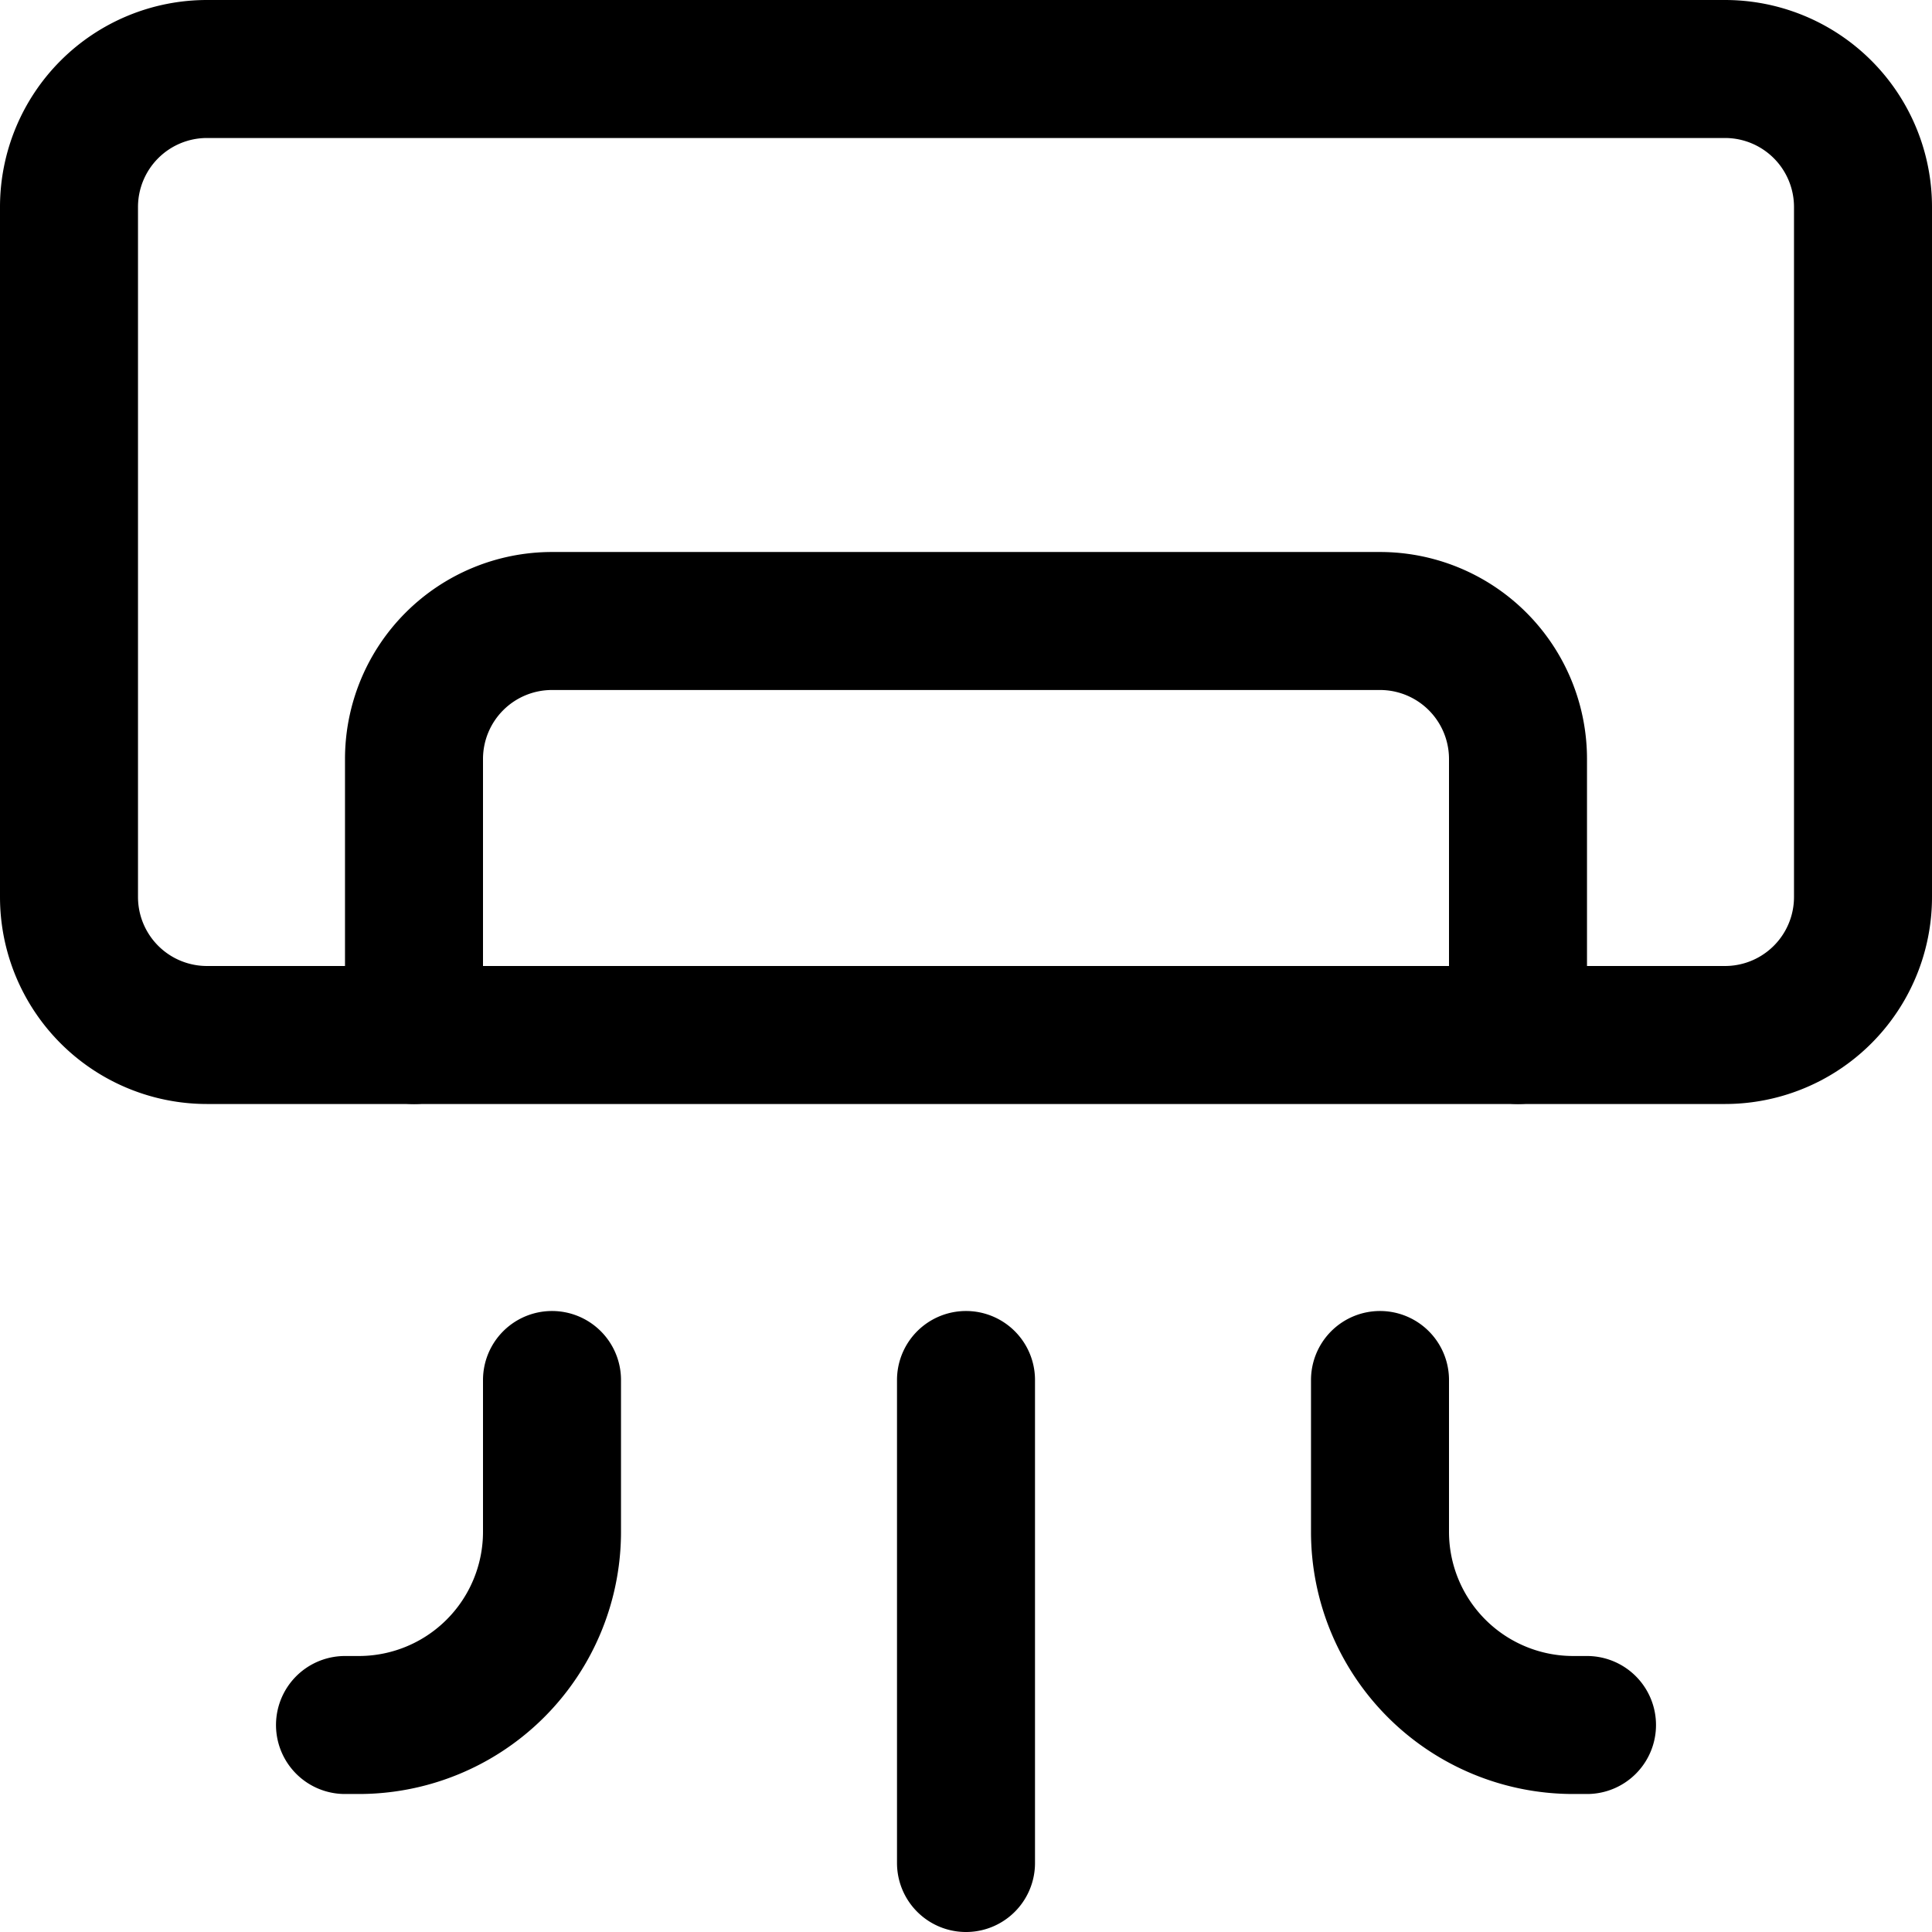
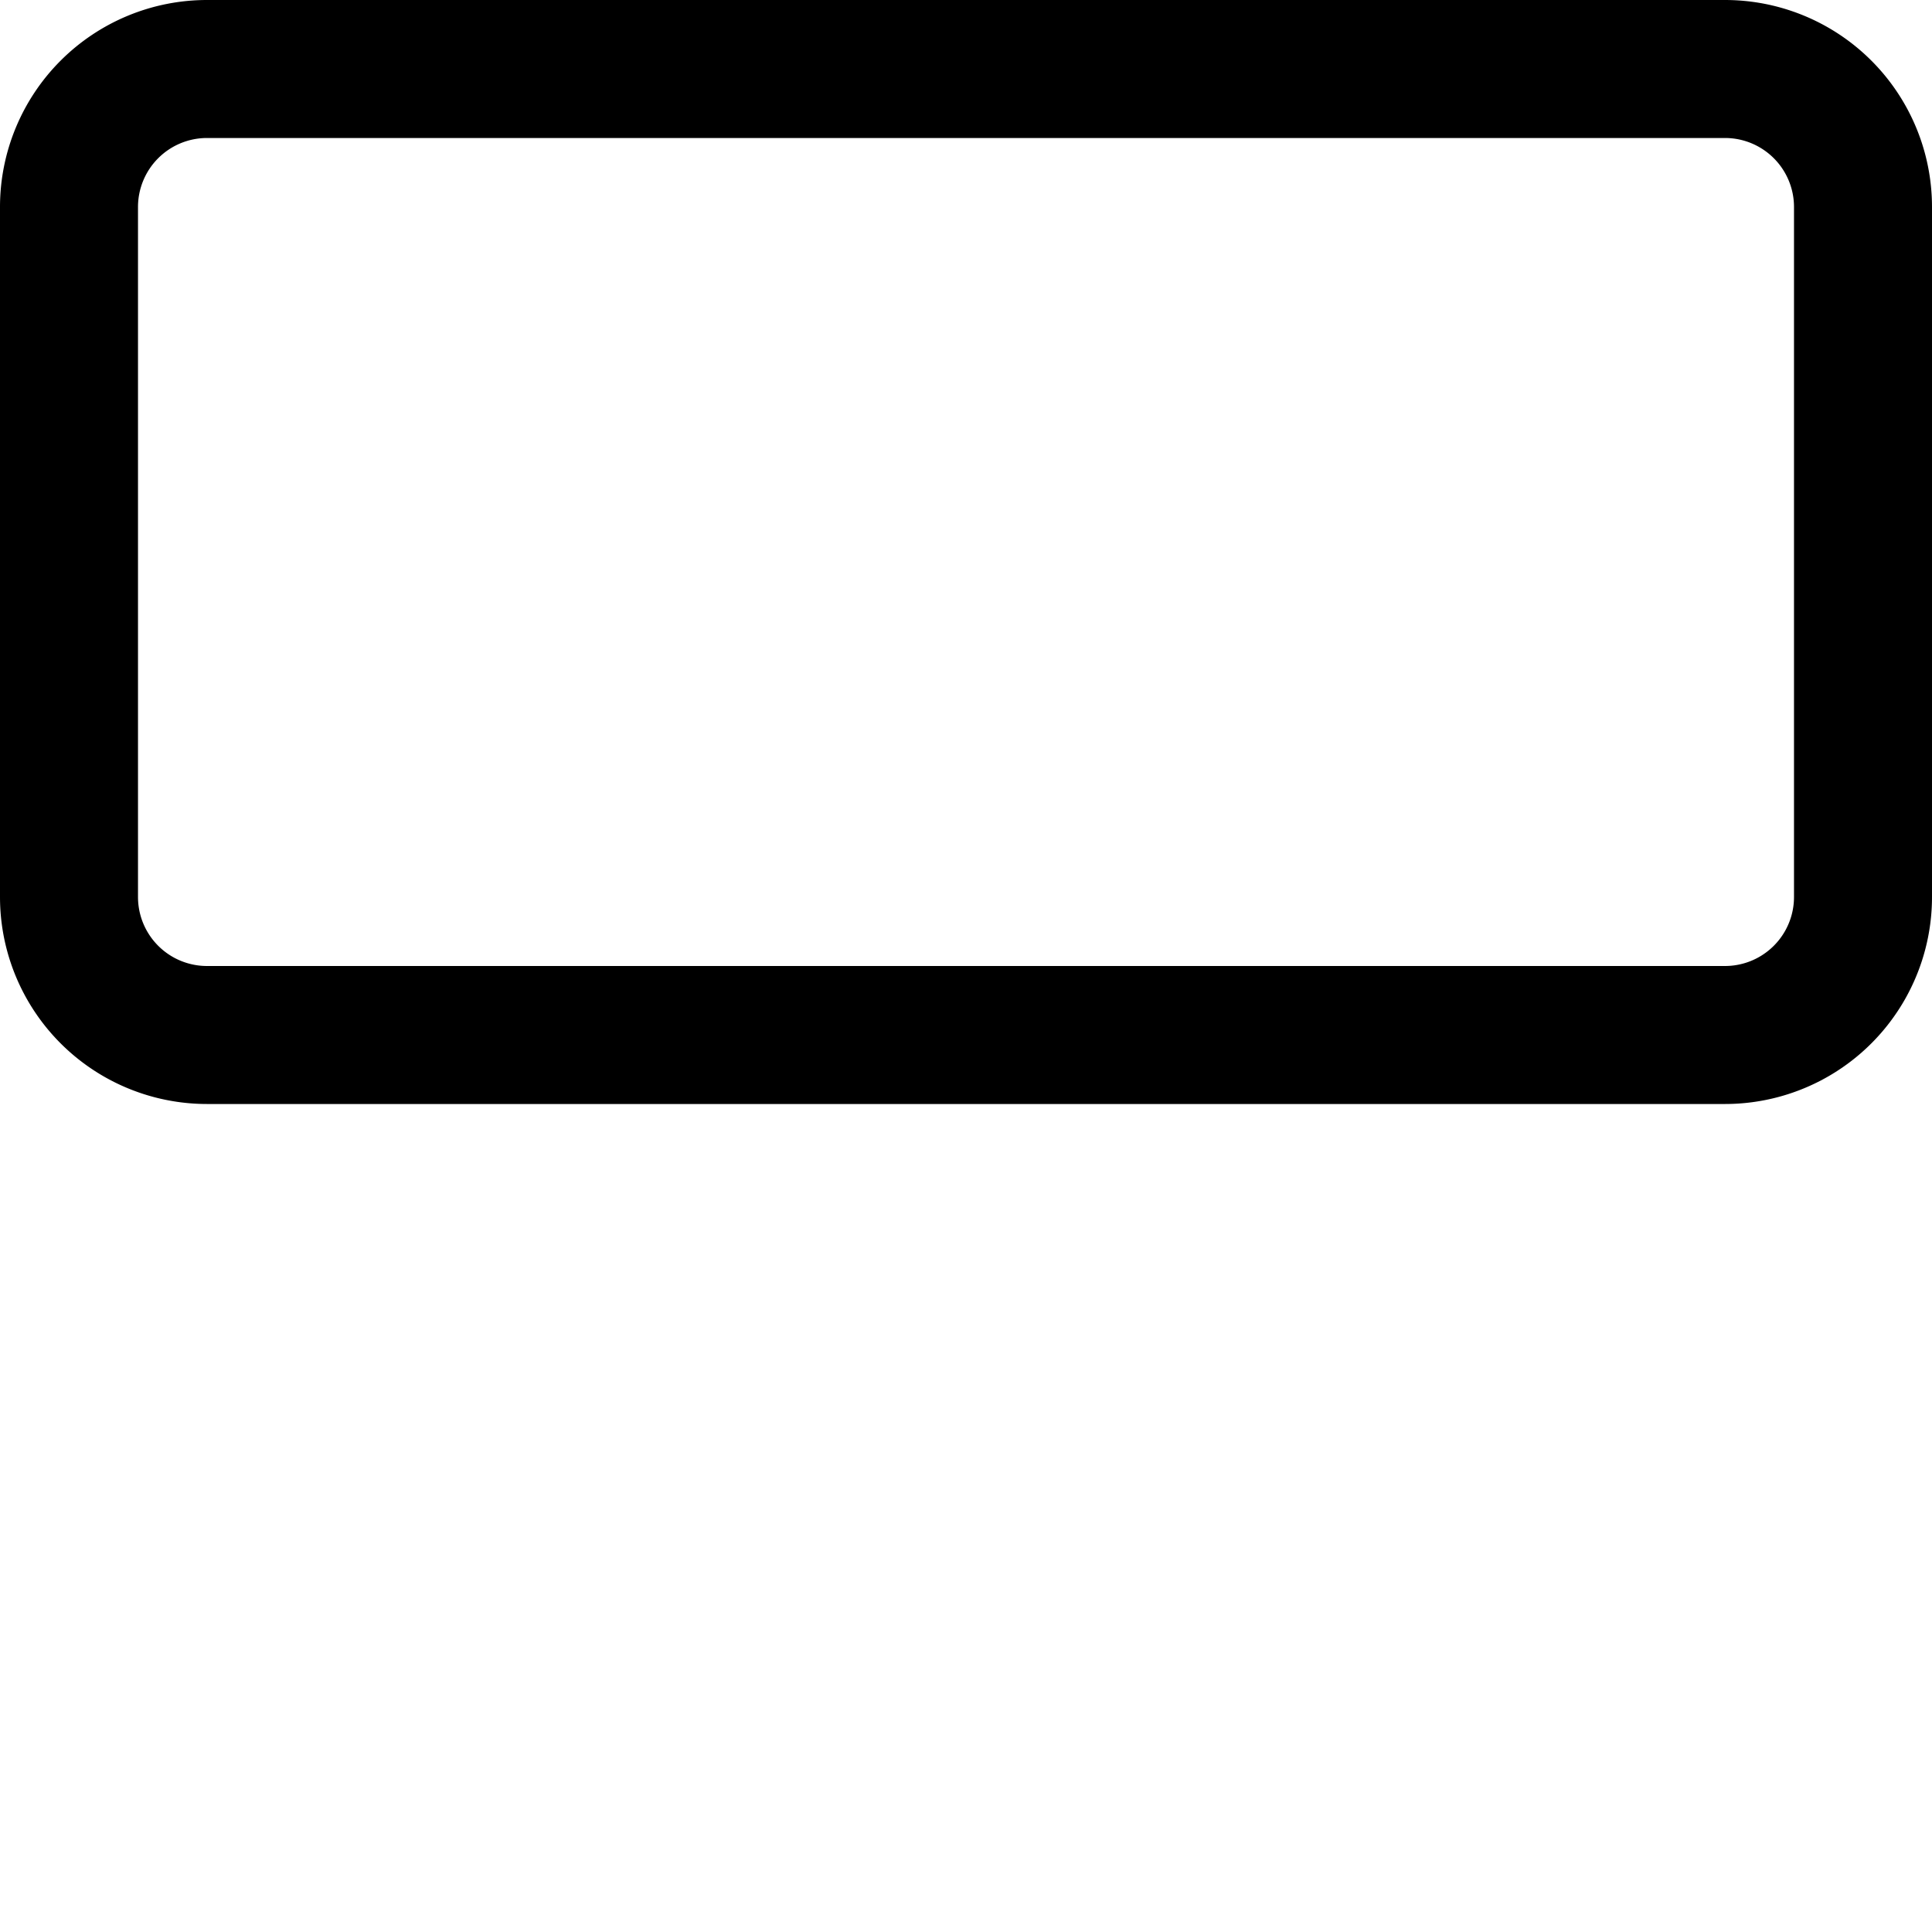
<svg xmlns="http://www.w3.org/2000/svg" width="1em" height="1em" viewBox="0 0 14 14">
  <g fill="none" stroke="currentColor" stroke-linecap="round" stroke-linejoin="round">
    <path d="M12.5.5h-11a1 1 0 0 0-1 1v5a1 1 0 0 0 1 1h11a1 1 0 0 0 1-1v-5a1 1 0 0 0-1-1" />
-     <path d="M11 7.5v-2a1 1 0 0 0-1-1H4a1 1 0 0 0-1 1v2m-.5 5h.1A1.4 1.4 0 0 0 4 11.1V10m7.5 2.5h-.1a1.4 1.4 0 0 1-1.4-1.4V10m-3 3.5V10" />
  </g>
</svg>